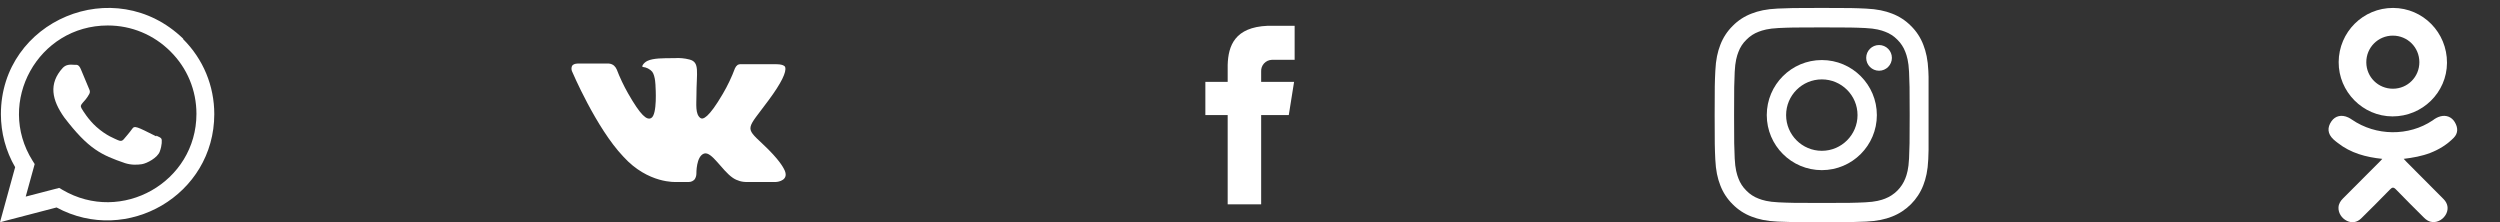
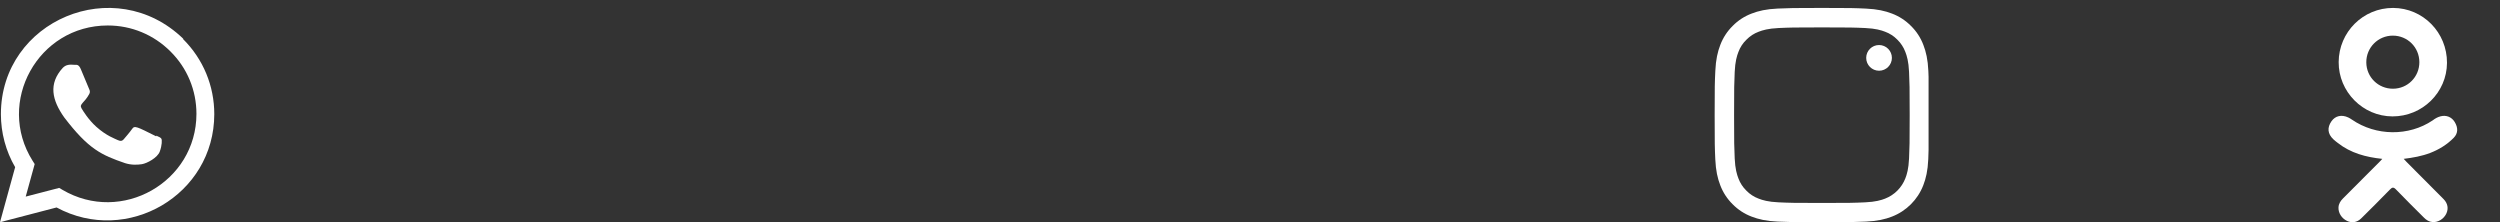
<svg xmlns="http://www.w3.org/2000/svg" width="270" height="24" viewBox="0 0 270 24" fill="none">
  <rect x="0" y="0" width="270" height="24" fill="#333333" stroke="none" />
  <g clip-path="url(#clip0_44_437)">
    <path d="M16.883 14.652L16.874 14.725C14.754 13.668 14.532 13.527 14.258 13.938C14.068 14.222 13.514 14.867 13.348 15.058C13.179 15.246 13.011 15.261 12.725 15.131C12.435 14.986 11.507 14.682 10.408 13.699C9.551 12.932 8.977 11.992 8.807 11.703C8.524 11.215 9.115 11.145 9.653 10.127C9.75 9.925 9.701 9.765 9.629 9.622C9.557 9.477 8.981 8.06 8.74 7.495C8.509 6.931 8.271 7.003 8.092 7.003C7.537 6.955 7.131 6.962 6.773 7.335C5.217 9.045 5.609 10.81 6.941 12.686C9.558 16.111 10.952 16.742 13.502 17.618C14.19 17.837 14.818 17.806 15.315 17.734C15.868 17.647 17.019 17.039 17.259 16.359C17.505 15.679 17.505 15.115 17.432 14.985C17.361 14.855 17.172 14.783 16.883 14.652Z" fill="white" />
    <path d="M19.787 4.182C12.373 -2.985 0.102 2.213 0.097 12.325C0.097 14.346 0.627 16.317 1.635 18.057L0 23.999L6.109 22.406C13.731 26.524 23.139 21.056 23.143 12.33C23.143 9.268 21.947 6.386 19.773 4.22L19.787 4.182ZM21.216 12.299C21.21 19.659 13.131 24.256 6.74 20.499L6.393 20.293L2.777 21.233L3.746 17.718L3.516 17.356C-0.461 11.026 4.108 2.752 11.641 2.752C14.2 2.752 16.602 3.75 18.411 5.558C20.219 7.351 21.216 9.753 21.216 12.299Z" fill="white" />
  </g>
  <g clip-path="url(#clip1_44_437)">
-     <path d="M73.039 19.653H74.415C74.533 19.651 74.648 19.623 74.754 19.573C74.86 19.522 74.954 19.45 75.03 19.361C75.148 19.175 75.211 18.96 75.211 18.739C75.211 18.739 75.175 16.876 76.043 16.583C76.874 16.328 77.962 18.41 79.156 19.215C79.616 19.521 80.161 19.675 80.713 19.653H83.791C84.008 19.653 85.348 19.471 84.659 18.228C84.587 18.119 84.225 17.277 82.342 15.523C80.387 13.696 80.676 13.988 82.993 10.846C84.405 8.945 84.948 7.776 84.803 7.266C84.695 6.864 83.574 6.937 83.574 6.937H80.1C79.952 6.917 79.8 6.942 79.666 7.009C79.539 7.103 79.44 7.229 79.377 7.375C79.023 8.324 78.588 9.241 78.075 10.116C76.518 12.784 75.903 12.93 75.649 12.747C75.071 12.345 75.215 11.212 75.215 10.371C75.215 7.777 75.613 6.717 74.456 6.425C73.924 6.288 73.374 6.239 72.826 6.28C71.597 6.28 70.545 6.28 69.93 6.572C69.532 6.755 69.243 7.194 69.423 7.23C69.812 7.27 70.173 7.452 70.436 7.742C70.797 8.217 70.797 9.35 70.797 9.35C70.797 9.35 71.014 12.383 70.327 12.749C69.857 13.005 69.206 12.493 67.829 10.081C67.356 9.248 66.945 8.38 66.6 7.486C66.532 7.333 66.434 7.197 66.31 7.084C66.156 6.958 65.967 6.882 65.768 6.865H62.467C62.467 6.865 61.961 6.829 61.78 7.121C61.74 7.213 61.719 7.312 61.719 7.413C61.719 7.514 61.74 7.613 61.78 7.705C61.78 7.705 64.386 13.842 67.319 16.913C69.999 19.873 73.04 19.654 73.04 19.654L73.039 19.653Z" fill="white" />
-   </g>
+     </g>
  <g clip-path="url(#clip2_44_437)">
-     <path d="M137.35 6.462H139.821V2.786H136.898C133.373 2.936 132.65 4.925 132.589 7.004V8.843H130.179V12.428H132.589V22.071H136.205V12.428H139.189L139.761 8.843H136.205V7.728C136.196 7.569 136.218 7.41 136.27 7.26C136.323 7.11 136.405 6.972 136.512 6.854C136.618 6.736 136.748 6.641 136.892 6.573C137.036 6.506 137.192 6.468 137.35 6.462Z" fill="white" />
-   </g>
+     </g>
  <g clip-path="url(#clip3_44_437)">
    <path d="M208.262 7.661C208.208 6.431 208.009 5.586 207.724 4.853C207.43 4.076 206.978 3.38 206.386 2.801C205.807 2.213 205.107 1.757 204.338 1.467C203.601 1.182 202.76 0.984 201.531 0.929C200.292 0.871 199.898 0.857 196.756 0.857C193.614 0.857 193.221 0.871 191.987 0.925C190.757 0.979 189.912 1.178 189.179 1.463C188.402 1.757 187.705 2.209 187.127 2.801C186.539 3.38 186.083 4.08 185.793 4.849C185.508 5.586 185.309 6.427 185.255 7.656C185.196 8.895 185.183 9.289 185.183 12.431C185.183 15.573 185.196 15.966 185.251 17.2C185.305 18.43 185.504 19.275 185.789 20.008C186.083 20.785 186.539 21.482 187.127 22.06C187.705 22.648 188.406 23.105 189.175 23.394C189.912 23.679 190.753 23.878 191.982 23.932C193.216 23.986 193.61 24 196.752 24C199.894 24 200.287 23.986 201.522 23.932C202.751 23.878 203.597 23.679 204.329 23.394C205.884 22.793 207.114 21.563 207.715 20.008C208 19.271 208.199 18.43 208.253 17.2C208.307 15.966 208.321 15.573 208.321 12.431C208.321 9.289 208.316 8.895 208.262 7.661ZM206.178 17.11C206.128 18.24 205.939 18.85 205.78 19.257C205.391 20.265 204.591 21.066 203.583 21.455C203.176 21.613 202.561 21.803 201.436 21.852C200.215 21.907 199.849 21.92 196.761 21.92C193.673 21.92 193.302 21.907 192.086 21.852C190.956 21.803 190.346 21.613 189.939 21.455C189.437 21.269 188.98 20.975 188.61 20.591C188.225 20.216 187.932 19.764 187.746 19.262C187.588 18.855 187.398 18.24 187.348 17.114C187.294 15.894 187.281 15.527 187.281 12.44C187.281 9.352 187.294 8.981 187.348 7.765C187.398 6.635 187.588 6.024 187.746 5.618C187.932 5.116 188.225 4.659 188.614 4.288C188.989 3.904 189.441 3.61 189.943 3.425C190.35 3.267 190.965 3.077 192.091 3.027C193.311 2.973 193.678 2.959 196.765 2.959C199.858 2.959 200.224 2.973 201.44 3.027C202.57 3.077 203.181 3.267 203.588 3.425C204.089 3.61 204.546 3.904 204.917 4.288C205.301 4.664 205.595 5.116 205.78 5.618C205.939 6.024 206.128 6.639 206.178 7.765C206.232 8.986 206.246 9.352 206.246 12.44C206.246 15.527 206.232 15.889 206.178 17.11Z" fill="white" />
-     <path d="M196.756 6.485C193.474 6.485 190.811 9.148 190.811 12.43C190.811 15.713 193.474 18.375 196.756 18.375C200.039 18.375 202.701 15.713 202.701 12.43C202.701 9.148 200.039 6.485 196.756 6.485ZM196.756 16.287C194.627 16.287 192.9 14.56 192.9 12.43C192.9 10.301 194.627 8.574 196.756 8.574C198.886 8.574 200.613 10.301 200.613 12.43C200.613 14.56 198.886 16.287 196.756 16.287Z" fill="white" />
    <path d="M204.325 6.251C204.325 7.017 203.703 7.639 202.937 7.639C202.17 7.639 201.549 7.017 201.549 6.251C201.549 5.484 202.17 4.863 202.937 4.863C203.703 4.863 204.325 5.484 204.325 6.251Z" fill="white" />
  </g>
  <g clip-path="url(#clip4_44_437)">
-     <path d="M257.289 17.158C255.495 16.971 253.878 16.529 252.493 15.446C252.321 15.311 252.143 15.181 251.987 15.03C251.38 14.448 251.319 13.781 251.799 13.094C252.209 12.506 252.898 12.349 253.614 12.687C253.753 12.752 253.885 12.834 254.011 12.921C256.593 14.695 260.138 14.744 262.729 13.001C262.986 12.804 263.26 12.644 263.578 12.562C264.197 12.403 264.773 12.63 265.105 13.171C265.484 13.789 265.479 14.392 265.012 14.872C264.296 15.607 263.434 16.139 262.477 16.511C261.571 16.862 260.58 17.038 259.598 17.156C259.746 17.317 259.816 17.396 259.909 17.489C261.241 18.828 262.58 20.161 263.908 21.505C264.361 21.962 264.455 22.529 264.206 23.062C263.934 23.643 263.324 24.026 262.726 23.985C262.347 23.959 262.051 23.77 261.789 23.506C260.783 22.494 259.759 21.501 258.774 20.47C258.487 20.17 258.349 20.227 258.096 20.487C257.084 21.529 256.056 22.554 255.022 23.574C254.557 24.032 254.005 24.114 253.466 23.852C252.894 23.575 252.529 22.991 252.557 22.403C252.577 22.006 252.772 21.703 253.045 21.43C254.364 20.113 255.679 18.793 256.994 17.474C257.081 17.386 257.163 17.293 257.289 17.158Z" fill="white" />
+     <path d="M257.289 17.158C255.495 16.971 253.878 16.529 252.493 15.446C252.321 15.311 252.143 15.181 251.987 15.03C251.38 14.448 251.319 13.781 251.799 13.094C252.209 12.506 252.898 12.349 253.614 12.687C253.753 12.752 253.885 12.834 254.011 12.921C256.593 14.695 260.138 14.744 262.729 13.001C262.986 12.804 263.26 12.644 263.578 12.562C264.197 12.403 264.773 12.63 265.105 13.171C265.484 13.789 265.479 14.392 265.012 14.872C264.296 15.607 263.434 16.139 262.477 16.511C261.571 16.862 260.58 17.038 259.598 17.156C259.746 17.317 259.816 17.396 259.909 17.489C261.241 18.828 262.58 20.161 263.908 21.505C264.361 21.962 264.455 22.529 264.206 23.062C263.934 23.643 263.324 24.026 262.726 23.985C262.347 23.959 262.051 23.77 261.789 23.506C260.783 22.494 259.759 21.501 258.774 20.47C258.487 20.17 258.349 20.227 258.096 20.487C257.084 21.529 256.056 22.554 255.022 23.574C254.557 24.032 254.005 24.114 253.466 23.852C252.894 23.575 252.529 22.991 252.557 22.403C252.577 22.006 252.772 21.703 253.045 21.43C254.364 20.113 255.679 18.793 256.994 17.474C257.081 17.386 257.163 17.293 257.289 17.158" fill="white" />
    <path d="M258.382 12.571C255.182 12.56 252.557 9.907 252.576 6.701C252.594 3.46 255.221 0.848 258.453 0.857C261.691 0.866 264.291 3.515 264.275 6.79C264.258 9.989 261.616 12.582 258.382 12.571ZM261.291 6.709C261.286 5.117 260.018 3.85 258.429 3.848C256.828 3.847 255.548 5.137 255.561 6.743C255.573 8.329 256.851 9.587 258.444 9.581C260.032 9.576 261.297 8.3 261.291 6.709Z" fill="white" />
  </g>
  <defs>
    <clipPath id="clip0_44_437">
      <rect width="23.143" height="23.143" fill="white" transform="translate(0 0.857)" />
    </clipPath>
    <clipPath id="clip1_44_437">
      <rect width="23.143" height="23.143" fill="white" transform="translate(61.714 0.857)" />
    </clipPath>
    <clipPath id="clip2_44_437">
      <rect width="19.286" height="19.286" fill="white" transform="translate(125.357 2.786)" />
    </clipPath>
    <clipPath id="clip3_44_437">
      <rect width="23.143" height="23.143" fill="white" transform="translate(185.143 0.857)" />
    </clipPath>
    <clipPath id="clip4_44_437">
      <rect width="23.143" height="23.143" fill="white" transform="translate(246.857 0.857)" />
    </clipPath>
  </defs>
</svg>